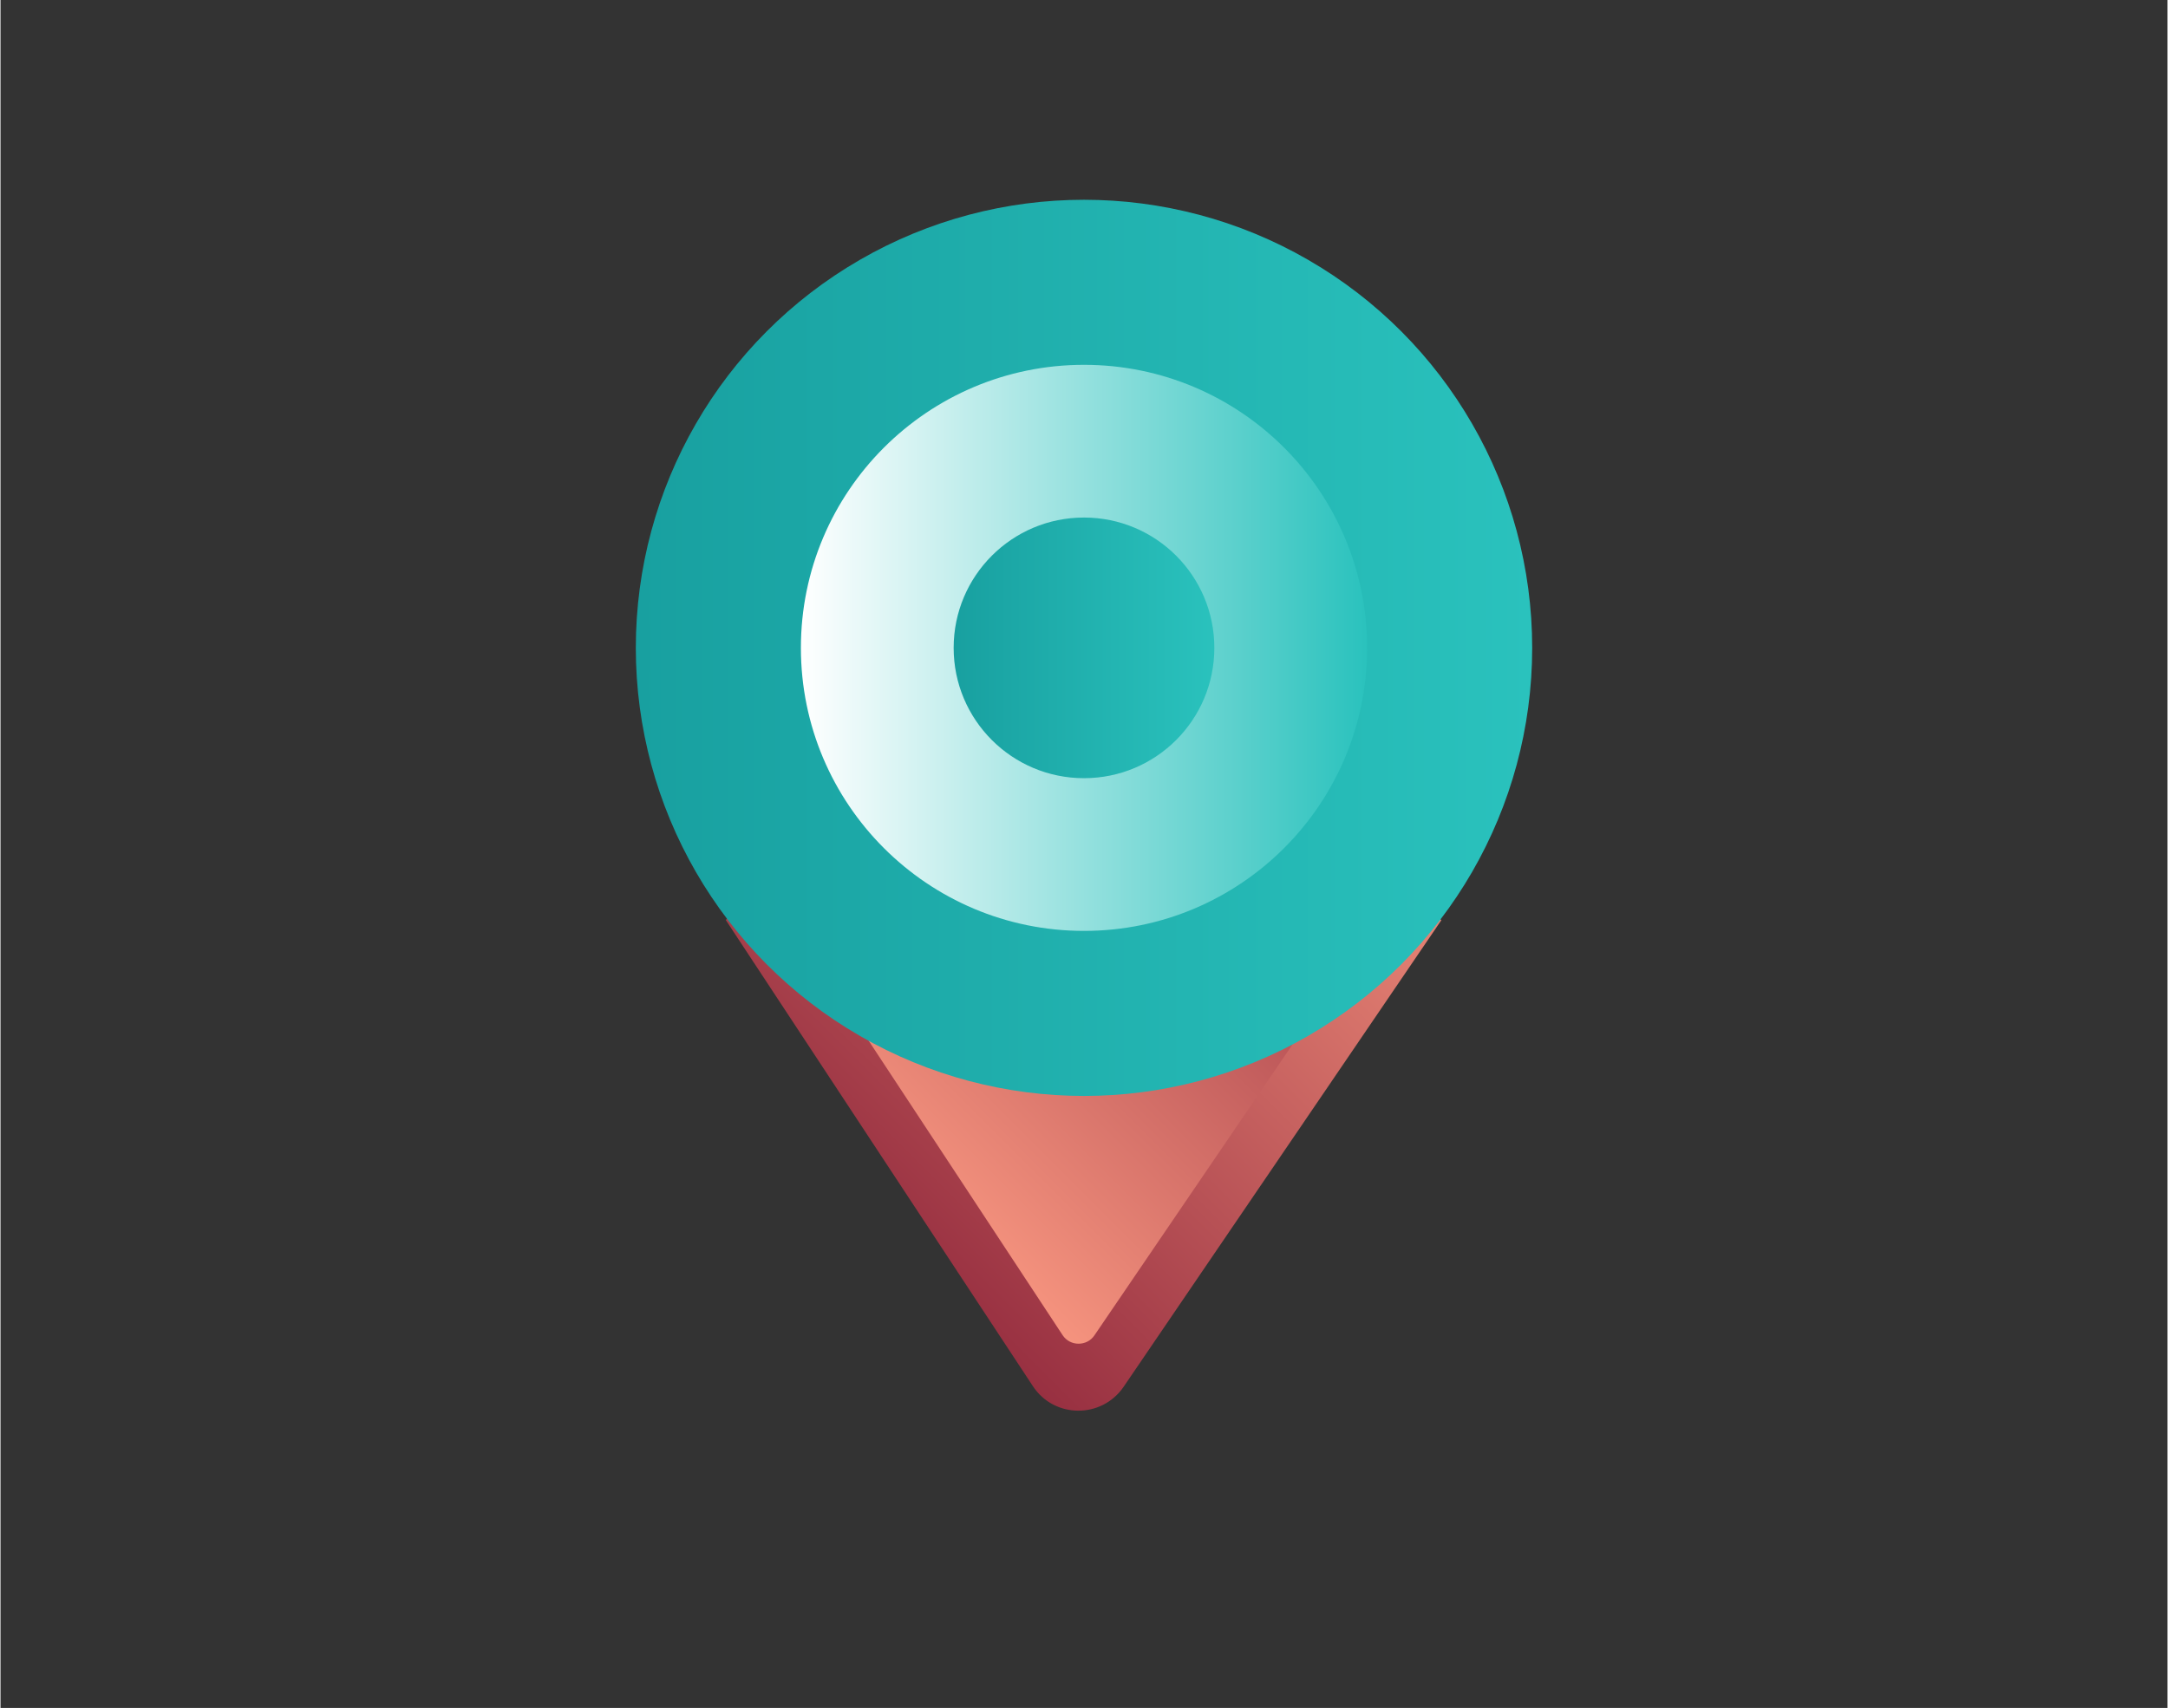
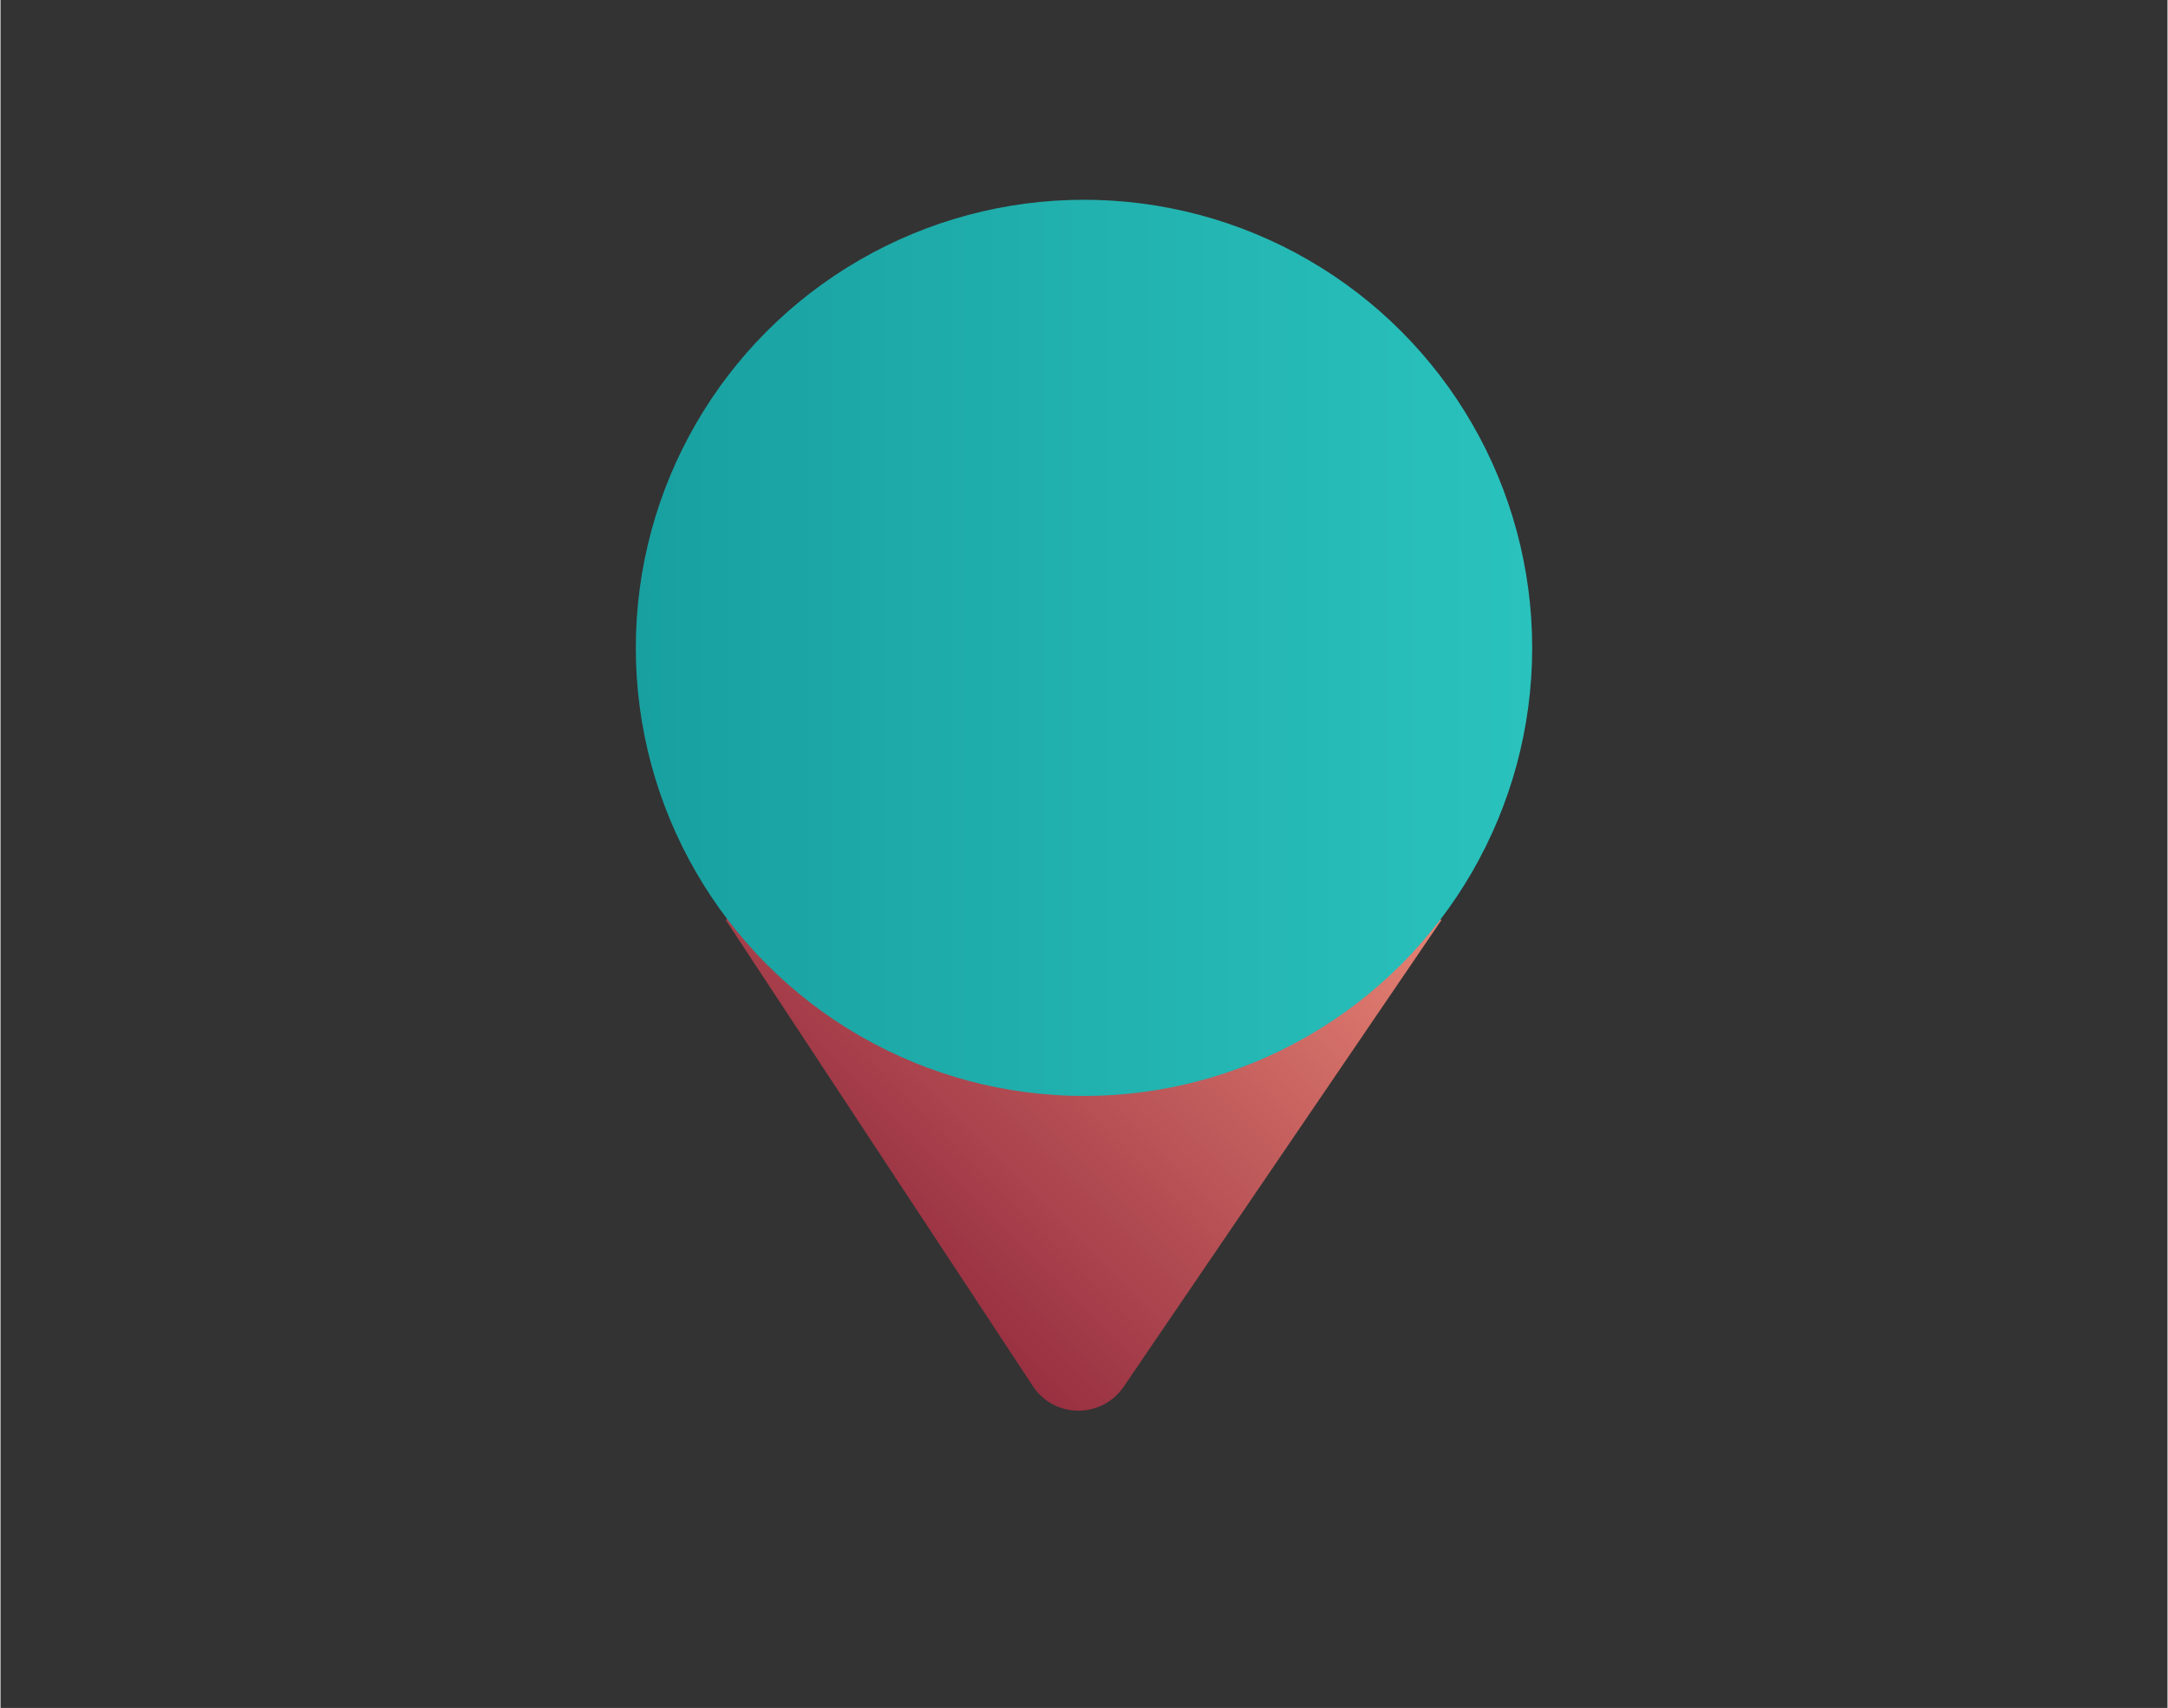
<svg xmlns="http://www.w3.org/2000/svg" xmlns:xlink="http://www.w3.org/1999/xlink" id="Layer_1" width="20.47mm" height="16.13mm" viewBox="0 0 58.02 45.74">
  <rect x="0" y="0" width="58.02" height="45.74" fill="#333333" stroke="none" />
  <defs>
    <style>.cls-1{fill:url(#linear-gradient);}.cls-1,.cls-2,.cls-3,.cls-4,.cls-5{stroke-width:0px;}.cls-2{fill:url(#New_Gradient_Swatch_copy);}.cls-3{fill:url(#linear-gradient-4);}.cls-4{fill:url(#linear-gradient-2);}.cls-5{fill:url(#linear-gradient-3);}</style>
    <linearGradient id="linear-gradient" x1="24.43" y1="26.37" x2="44.2" y2="26.37" gradientTransform="translate(-13.97 30.1) rotate(-45)" gradientUnits="userSpaceOnUse">
      <stop offset="0" stop-color="#983041" />
      <stop offset="1" stop-color="#f5937e" />
    </linearGradient>
    <linearGradient id="New_Gradient_Swatch_copy" x1="25.98" y1="26.49" x2="42.42" y2="26.49" gradientTransform="translate(-13.97 30.1) rotate(-45)" gradientUnits="userSpaceOnUse">
      <stop offset="0" stop-color="#f5937e" />
      <stop offset="1" stop-color="#983041" />
    </linearGradient>
    <linearGradient id="linear-gradient-2" x1="17.01" y1="17.35" x2="41.01" y2="17.35" gradientUnits="userSpaceOnUse">
      <stop offset="0" stop-color="#18a0a0" />
      <stop offset="1" stop-color="#2ac2bd" />
    </linearGradient>
    <linearGradient id="linear-gradient-3" x1="21.43" y1="17.35" x2="36.59" y2="17.35" gradientUnits="userSpaceOnUse">
      <stop offset="0" stop-color="#fff" />
      <stop offset="1" stop-color="#2ac2bd" />
    </linearGradient>
    <linearGradient id="linear-gradient-4" x1="25.52" x2="32.5" xlink:href="#linear-gradient-2" />
  </defs>
  <path class="cls-1" d="m38.58,24.64l-8.51,12.5c-.59.86-1.86.85-2.43-.02l-8.22-12.48,9.59-14.07,9.56,14.07Z" />
-   <path class="cls-2" d="m21.13,24.65l7.88-11.56,7.85,11.55-7.57,11.12c-.2.3-.65.3-.85,0l-7.31-11.1Z" />
  <circle class="cls-4" cx="29.01" cy="17.35" r="12" />
-   <circle class="cls-5" cx="29.01" cy="17.35" r="7.58" />
-   <circle class="cls-3" cx="29.01" cy="17.35" r="3.49" />
</svg>